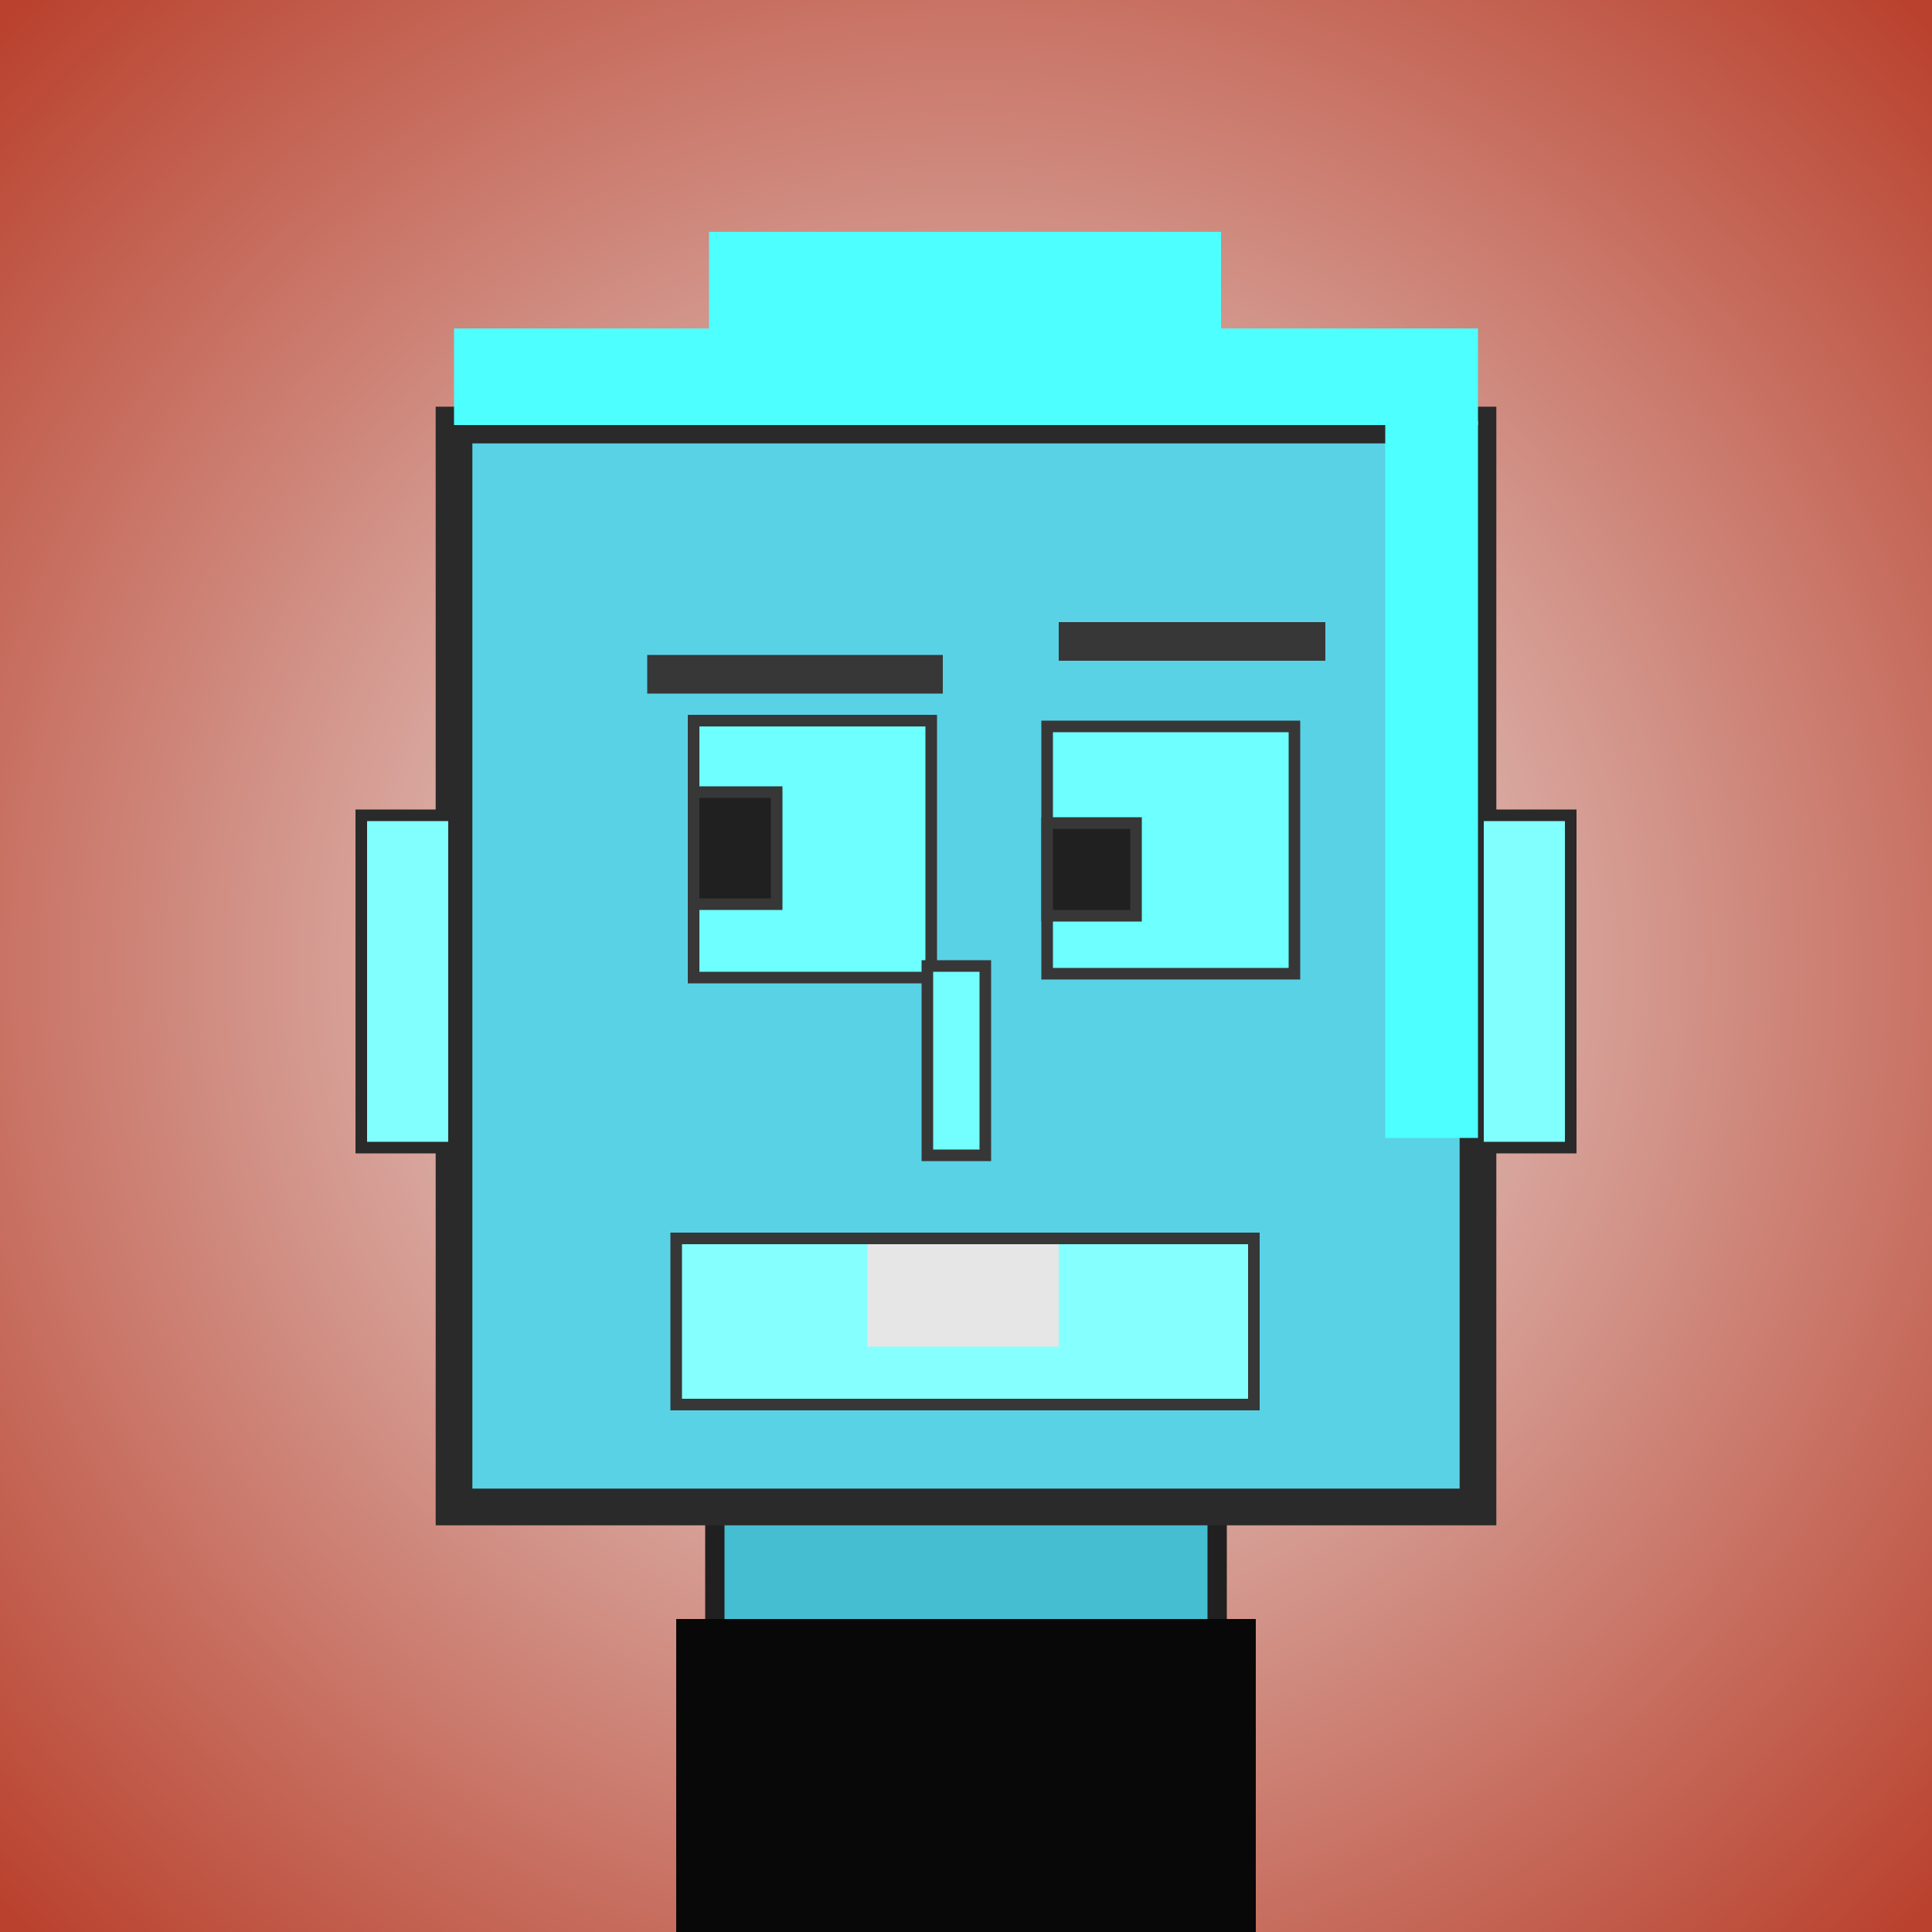
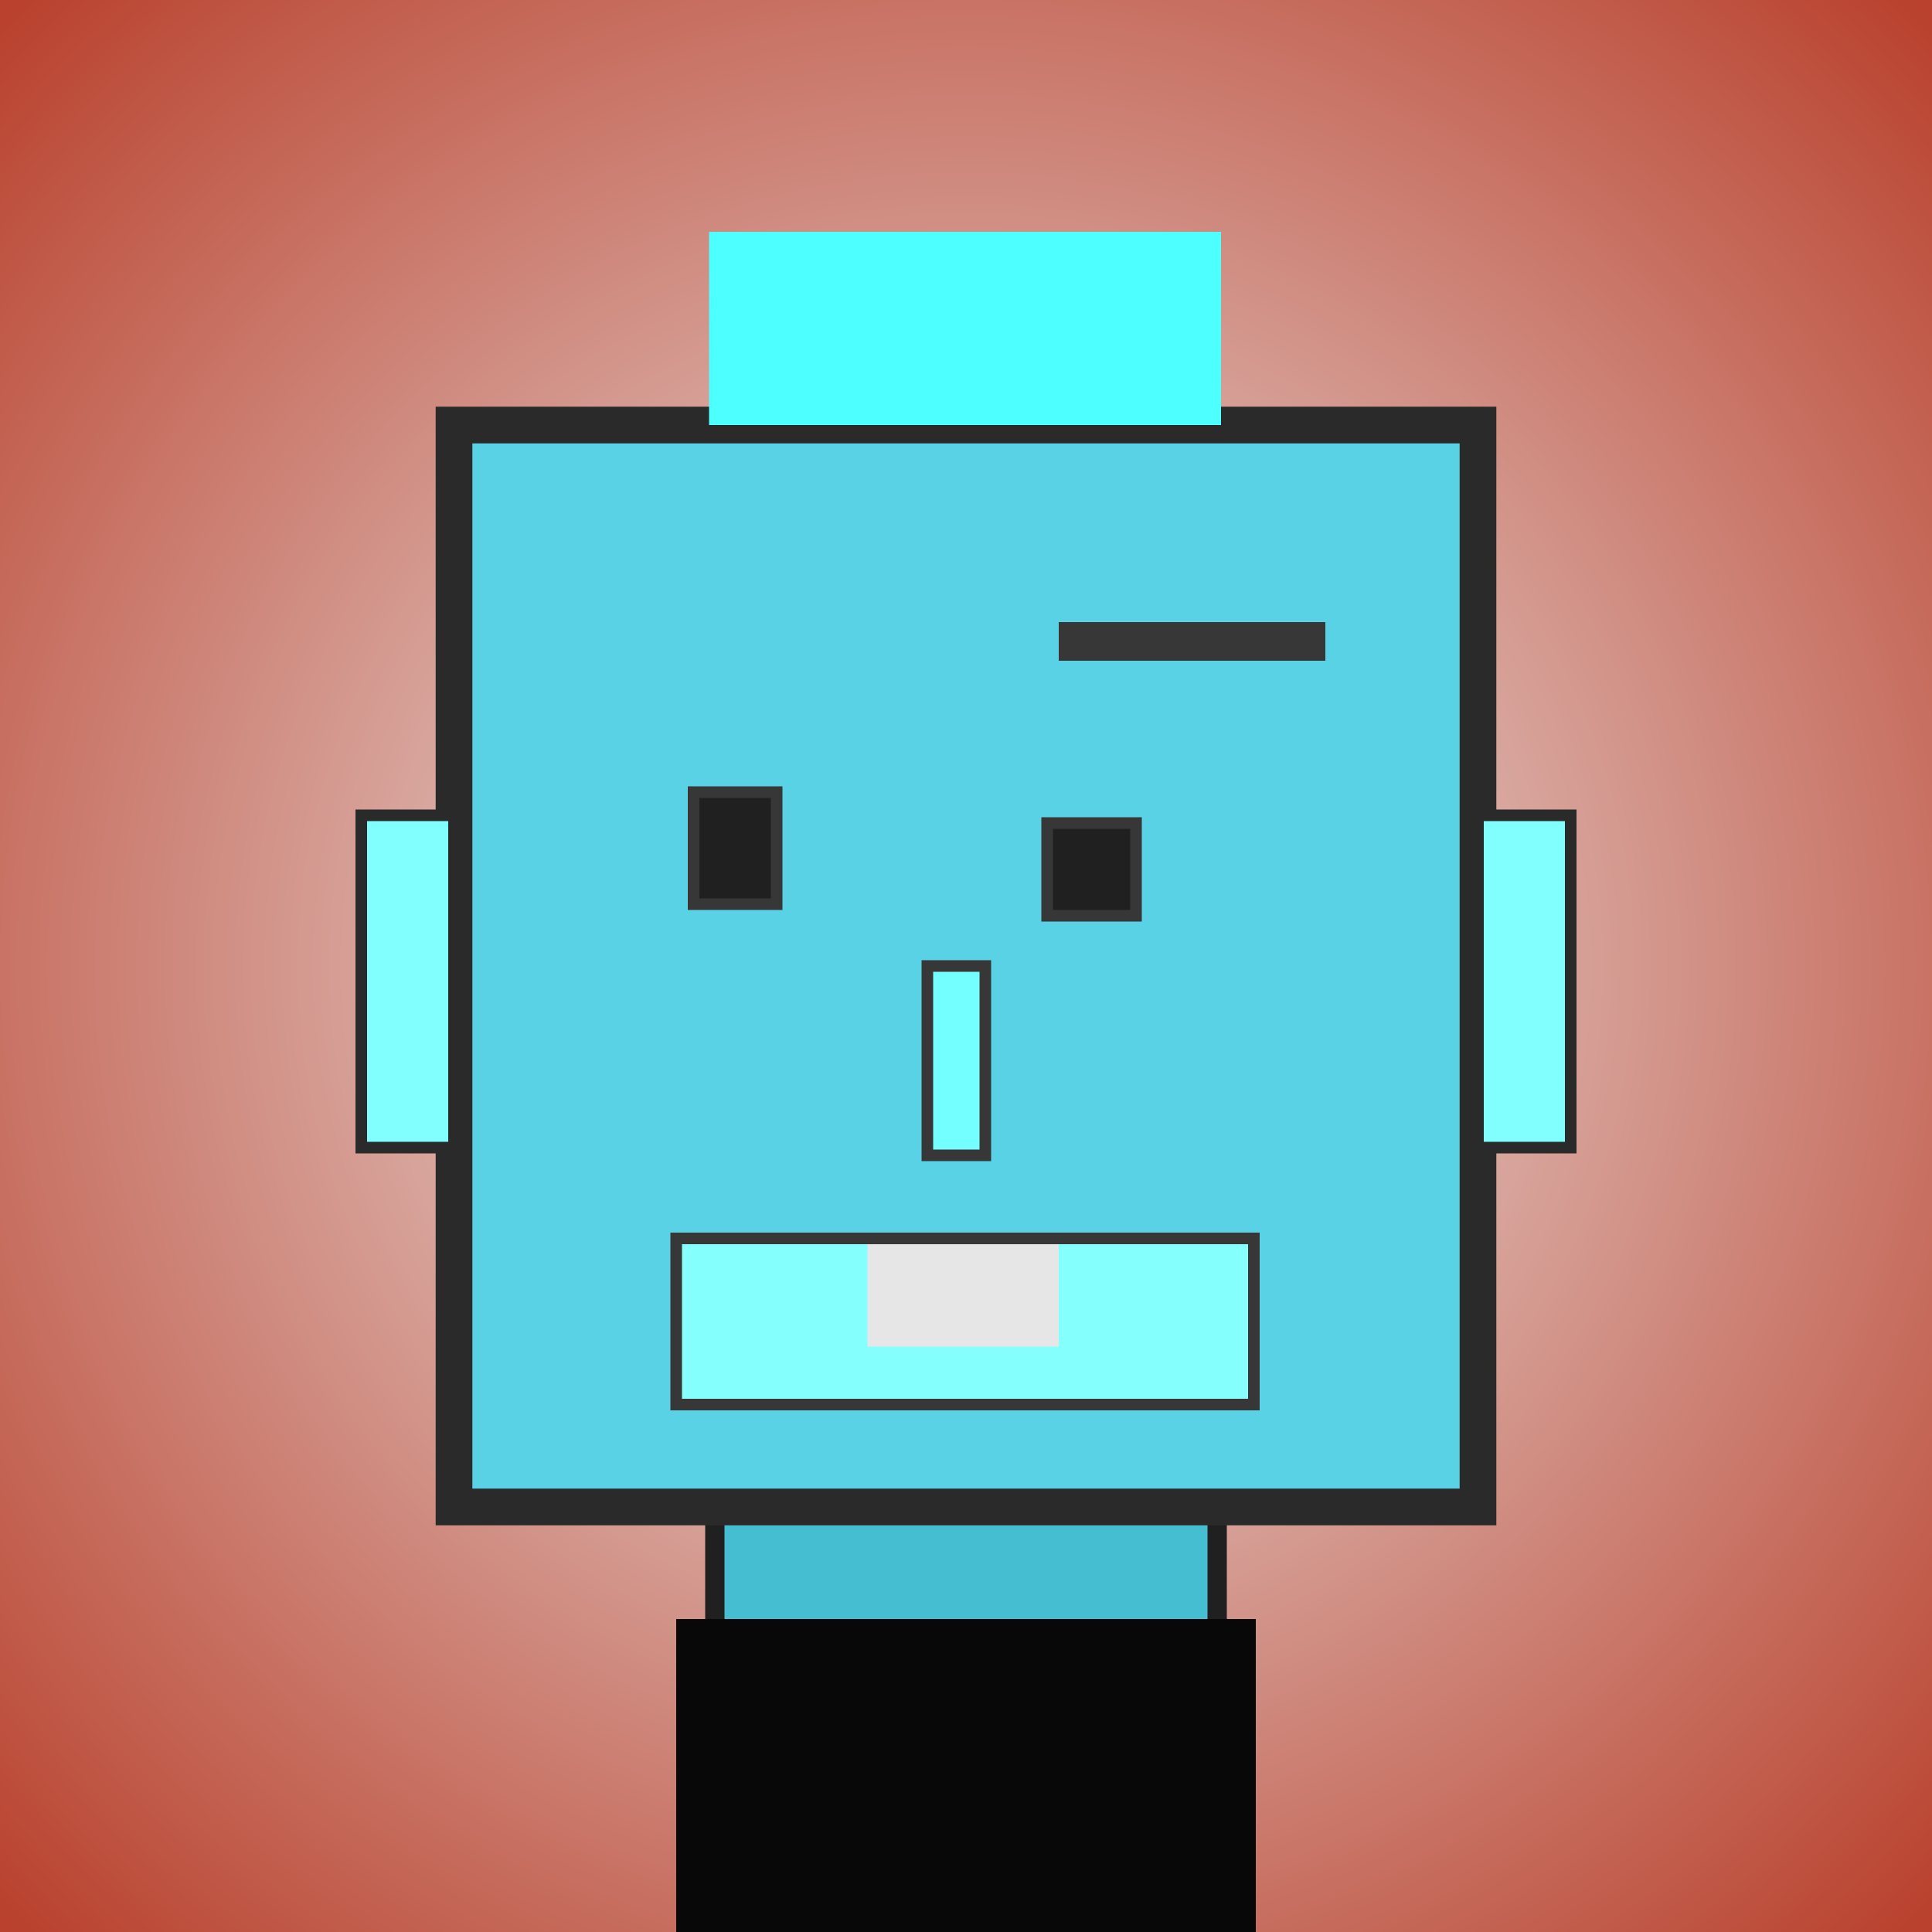
<svg xmlns="http://www.w3.org/2000/svg" viewBox="0 0 1000 1000">
  <rect x="0" y="0" width="1000" height="1000" fill="#808080" stroke="none" />
  <defs>
    <radialGradient gradientUnits="userSpaceOnUse" cx="500" cy="500" r="700" id="bkStyle">
      <stop offset="0" style="stop-color: #eeeeee" />
      <stop offset="1" style="stop-color: rgb(185, 65, 45)" />
    </radialGradient>
  </defs>
  <rect id="background" width="1000" height="1000" style="fill: url(#bkStyle);" onclick="background.style.fill='rgba(0,0,0,0)'" />
  <rect x="370" y="780" width="260" height="230" style="fill: rgb(70, 190, 210); stroke-width: 10px; stroke: rgb(32, 32, 32);" />
  <rect x="235" y="220" width="530" height="560" style="fill: rgb(90, 210, 230); stroke-width: 19px; stroke: rgb(42, 42, 42);" />
-   <rect x="359" y="373" width="123" height="133" style="fill: rgb(110, 302, 331); stroke-width: 6px; stroke: rgb(55, 55, 55);" />
-   <rect x="542" y="376" width="128" height="128" style="fill: rgb(110, 302, 331); stroke-width: 6px; stroke: rgb(55, 55, 55);" />
  <rect x="359" y="410" width="43" height="58" style="fill: rgb(32,32,32); stroke-width: 6px; stroke: rgb(55,55,55);" />
  <rect x="542" y="426" width="46" height="48" style="fill: rgb(32,32,32); stroke-width: 6px; stroke: rgb(55,55,55);" />
  <rect x="480" y="500" width="30" height="98" style="fill: rgb(115, 334, 327); stroke-width: 6px; stroke: rgb(55, 55, 55);" />
  <rect x="187" y="422" width="48" height="172" style="fill: rgb(129, 357, 368); stroke-width: 6px; stroke: rgb(42, 42, 42);" />
  <rect x="765" y="422" width="48" height="172" style="fill: rgb(129, 357, 368); stroke-width: 6px; stroke: rgb(42, 42, 42);" />
-   <rect x="335" y="339" width="153" height="20" style="fill: rgb(55, 55, 55); stroke-width: 0px; stroke: rgb(0, 0, 0);" />
  <rect x="548" y="322" width="138" height="20" style="fill: rgb(55, 55, 55); stroke-width: 0px; stroke: rgb(0, 0, 0);" />
  <rect x="350" y="641" width="299" height="86" style="fill: rgb(134, 371, 364); stroke-width: 6px; stroke: rgb(55, 55, 55);" />
  <rect x="449" y="644" width="99" height="53" style="fill: rgb(230, 230, 230); stroke-width: 0px; stroke: rgb(0, 0, 0);" />
-   <rect x="235" y="170" width="530" height="50" style="fill: rgb(78, 324, 344); stroke-width: 0px; stroke: rgb(0, 0, 0);" />
  <rect x="367" y="120" width="265" height="100" style="fill: rgb(78, 324, 344); stroke-width: 0px; stroke: rgb(0, 0, 0);" />
-   <rect x="717" y="218" width="48" height="371" style="fill: rgb(78, 324, 344); stroke-width: 0px; stroke: rgb(0, 0, 0);" />
  <rect x="350" y="838" width="300" height="162" style="fill: rgb(8,8,8);" />
</svg>